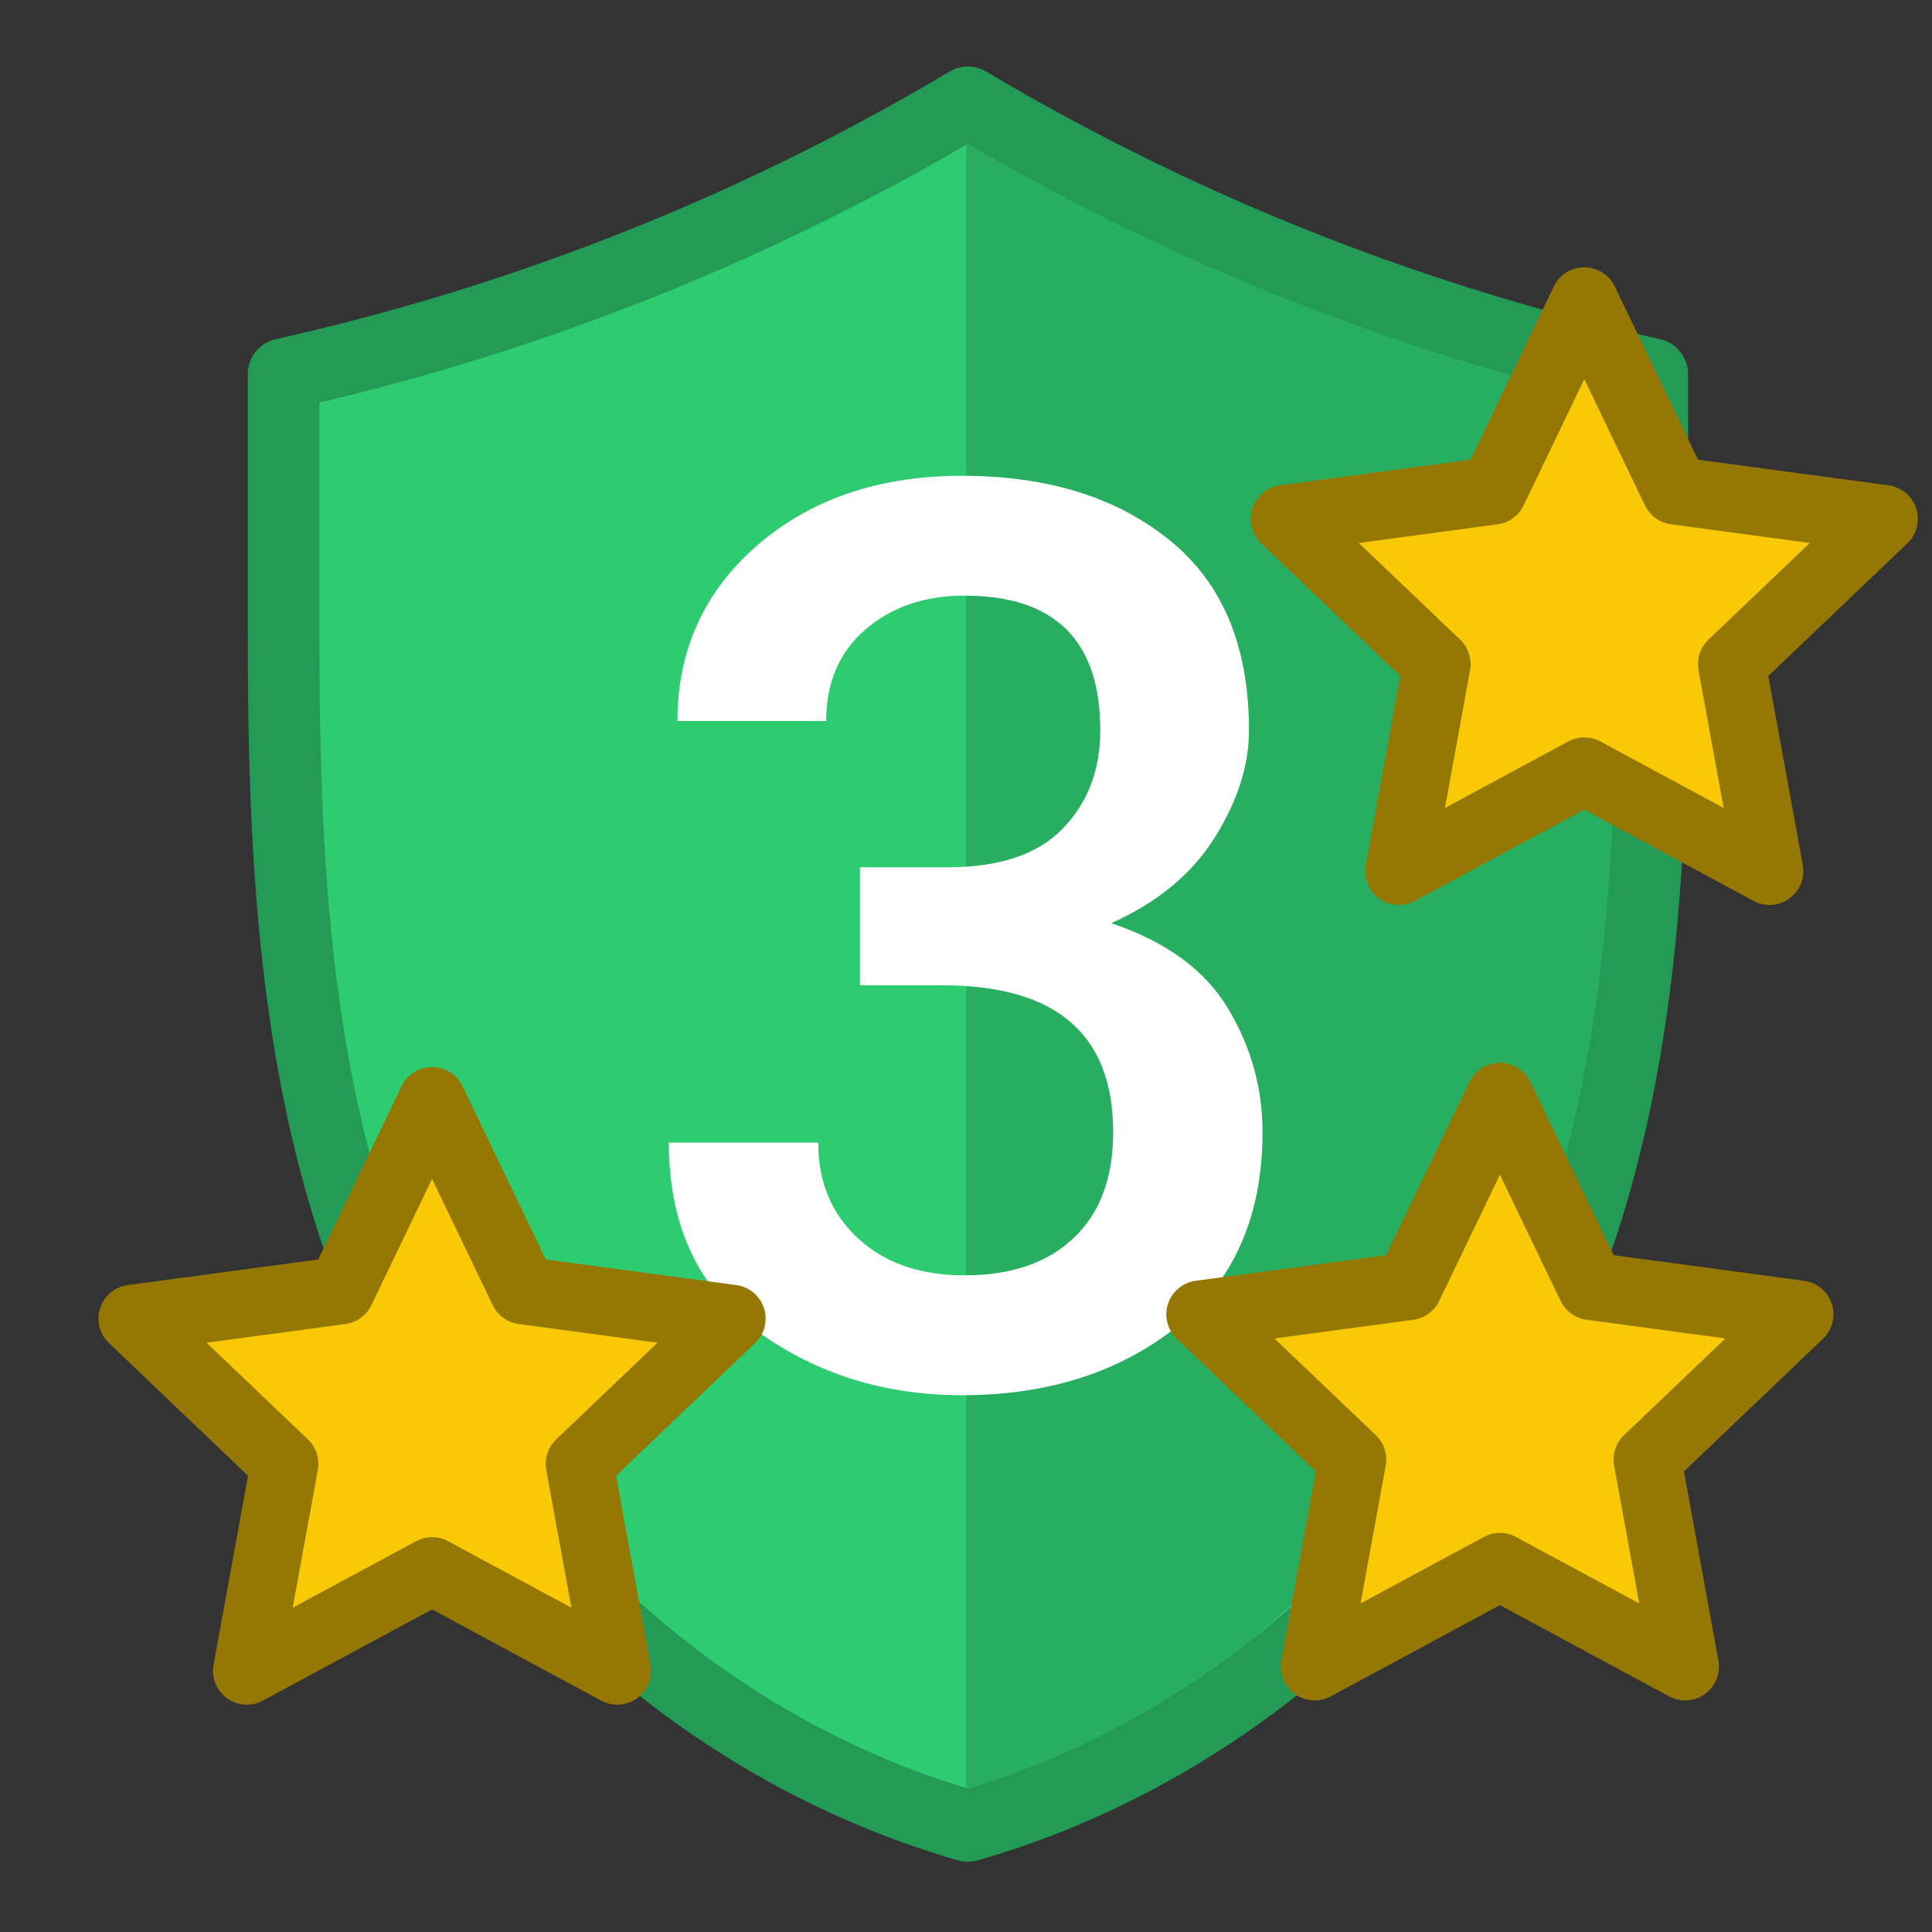
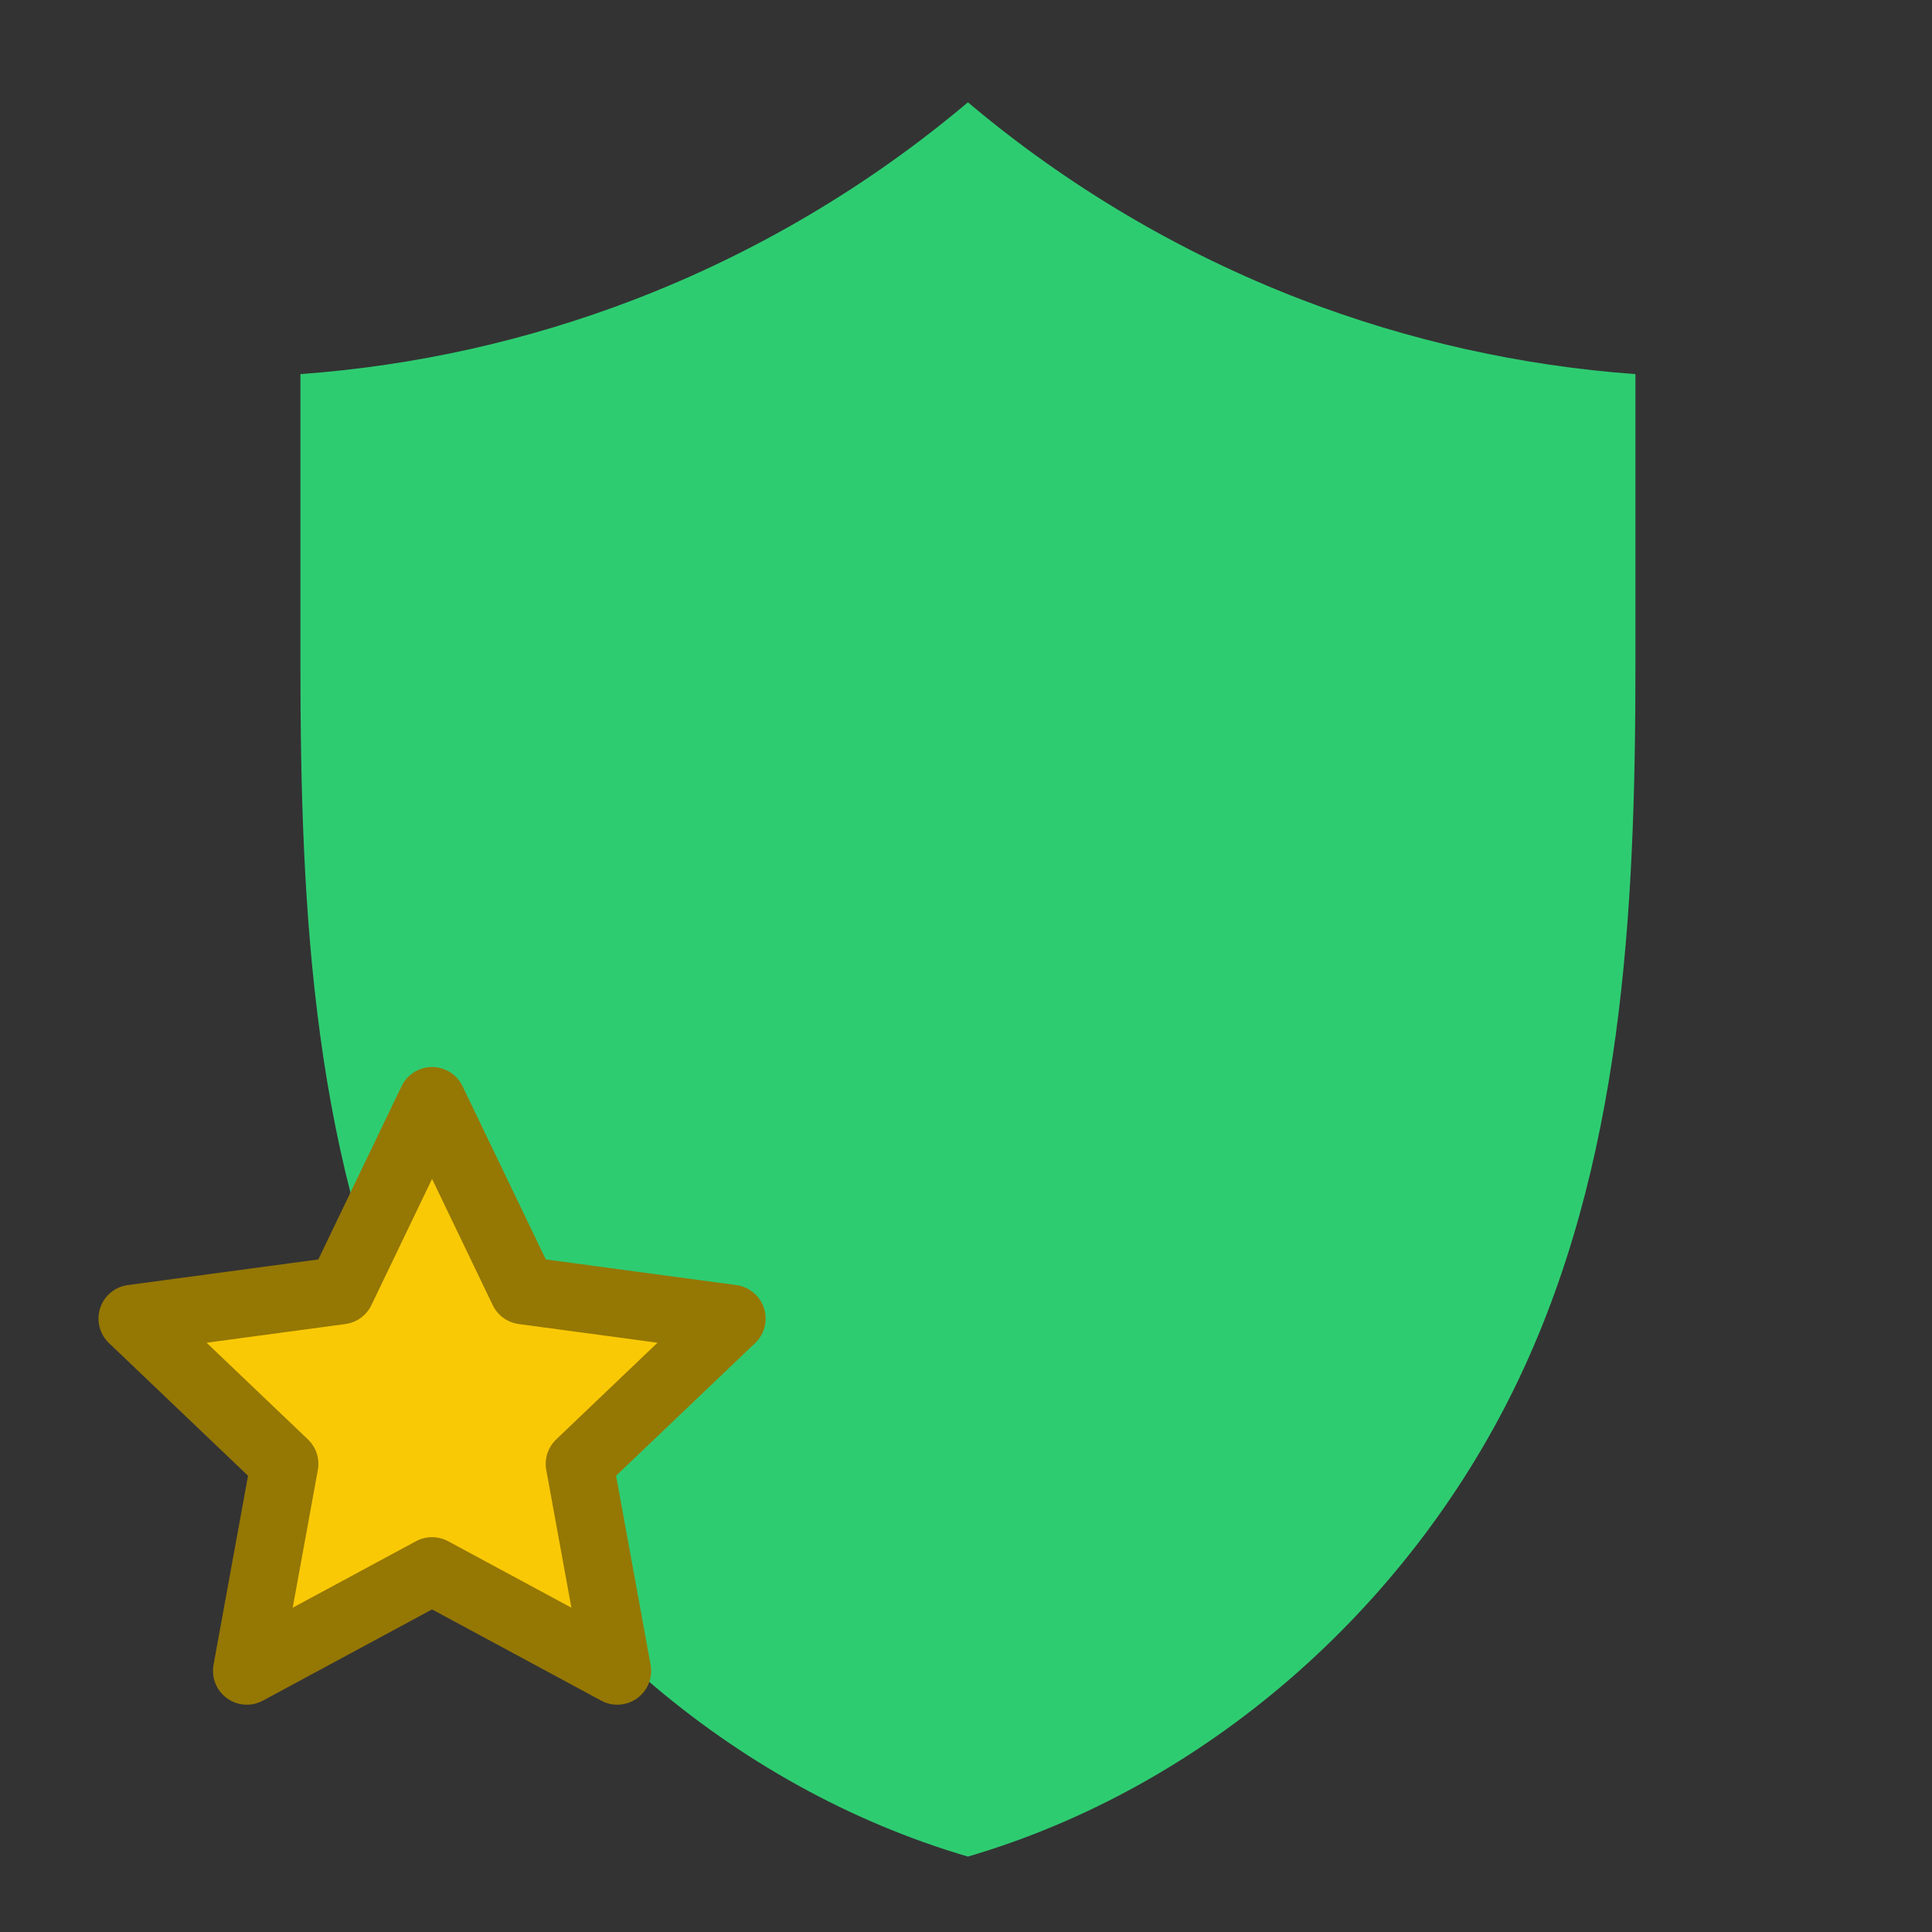
<svg xmlns="http://www.w3.org/2000/svg" xmlns:xlink="http://www.w3.org/1999/xlink" width="323.848" height="323.848" viewBox="0 0 85.685 85.685">
  <rect x="0" y="0" width="85.685" height="85.685" fill="#333333" stroke="none" />
  <defs>
    <clipPath id="A">
-       <path d="M277.189 165.837s-9.226 6.465-14.39 8.513c-4.581 1.817-14.394 3.221-14.394 3.221v11.218c0 11.196 15.152 45.402 28.784 51.461 13.632-6.059 28.784-23.524 28.784-34.72v-27.959s-9.814-1.404-14.394-3.221c-5.164-2.048-14.39-8.513-14.39-8.513z" transform="matrix(1.026 0 0 1 -7.326 -8.6329268e-7)" fill="none" stroke="#2c3e50" stroke-width="3.051" stroke-linejoin="round" stroke-miterlimit="4" stroke-dasharray="none" stroke-dashoffset="0" stroke-opacity="1" paint-order="normal" />
-     </clipPath>
-     <path id="B" d="M70.264 13.354l4.043 8.412 9.251 1.245-6.753 6.443 1.675 9.181-8.216-4.43-8.216 4.43 1.675-9.181-6.753-6.443 9.251-1.245z" />
+       </clipPath>
  </defs>
  <path d="M42.928 4.537c-4.395 3.711-9.414 6.68-14.783 8.745-4.742 1.824-9.754 2.943-14.821 3.309v12.883c0 10.954.556 22.261 5.372 32.099S32.417 79.257 42.928 82.34C53.439 79.257 62.343 71.411 67.16 61.574s5.372-21.145 5.372-32.099V16.592c-5.067-.366-10.08-1.485-14.821-3.309C52.342 11.217 47.323 8.248 42.928 4.537z" fill="#2ecc71" paint-order="normal" />
  <path transform="matrix(1.027 0 0 1.027 -241.827 -165.826)" clip-path="url(#A)" d="M277.189 165.837V241.573l19.964 8.229 29.037-65.957-8.787-25.959z" fill="#27ae60" />
-   <path d="M42.928 4.537c-4.834 2.88-9.915 5.366-15.173 7.422-4.925 1.927-10.005 3.477-15.178 4.632v11.524c0 10.949.569 22.251 5.506 32.086S32.148 77.886 42.928 80.981c10.78-3.095 19.908-10.943 24.845-20.779s5.506-21.137 5.506-32.086V16.592c-5.173-1.155-10.253-2.706-15.178-4.632-5.258-2.057-10.339-4.542-15.173-7.422z" fill="none" stroke="#239a55" stroke-linejoin="round" paint-order="normal" stroke-width="3.176" />
-   <path d="M38.139 43.697v-5.233h3.898q3.407 0 5.07-1.69 1.69-1.717 1.69-4.388 0-5.969-6.024-5.969-2.644 0-4.388 1.499-1.744 1.499-1.744 4.061h-6.596q0-4.715 3.543-7.795 3.571-3.08 9.076-3.08 5.697 0 9.213 2.862 3.516 2.835 3.516 8.422 0 2.344-1.526 4.77-1.499 2.399-4.579 3.789 3.652 1.227 5.179 3.789 1.526 2.535 1.526 5.479 0 5.588-3.816 8.64-3.816 3.025-9.512 3.025-5.151 0-9.076-2.835-3.925-2.835-3.925-8.368h6.623q0 2.617 1.772 4.252 1.772 1.635 4.715 1.635 3.08 0 4.824-1.635 1.772-1.663 1.772-4.715 0-6.514-7.577-6.514z" fill="#fff" paint-order="stroke fill markers" />
  <g stroke-linejoin="round" fill="#f9c906" stroke="#957704" stroke-width="3">
    <use xlink:href="#B" paint-order="normal" />
    <use xlink:href="#B" x="-3.742" y="35.28" paint-order="normal" />
    <path d="M19.162 48.823l-4.043 8.412-9.251 1.245 6.753 6.443-1.675 9.181 8.216-4.43 8.216 4.43-1.675-9.181 6.753-6.443-9.251-1.245z" paint-order="normal" />
  </g>
</svg>